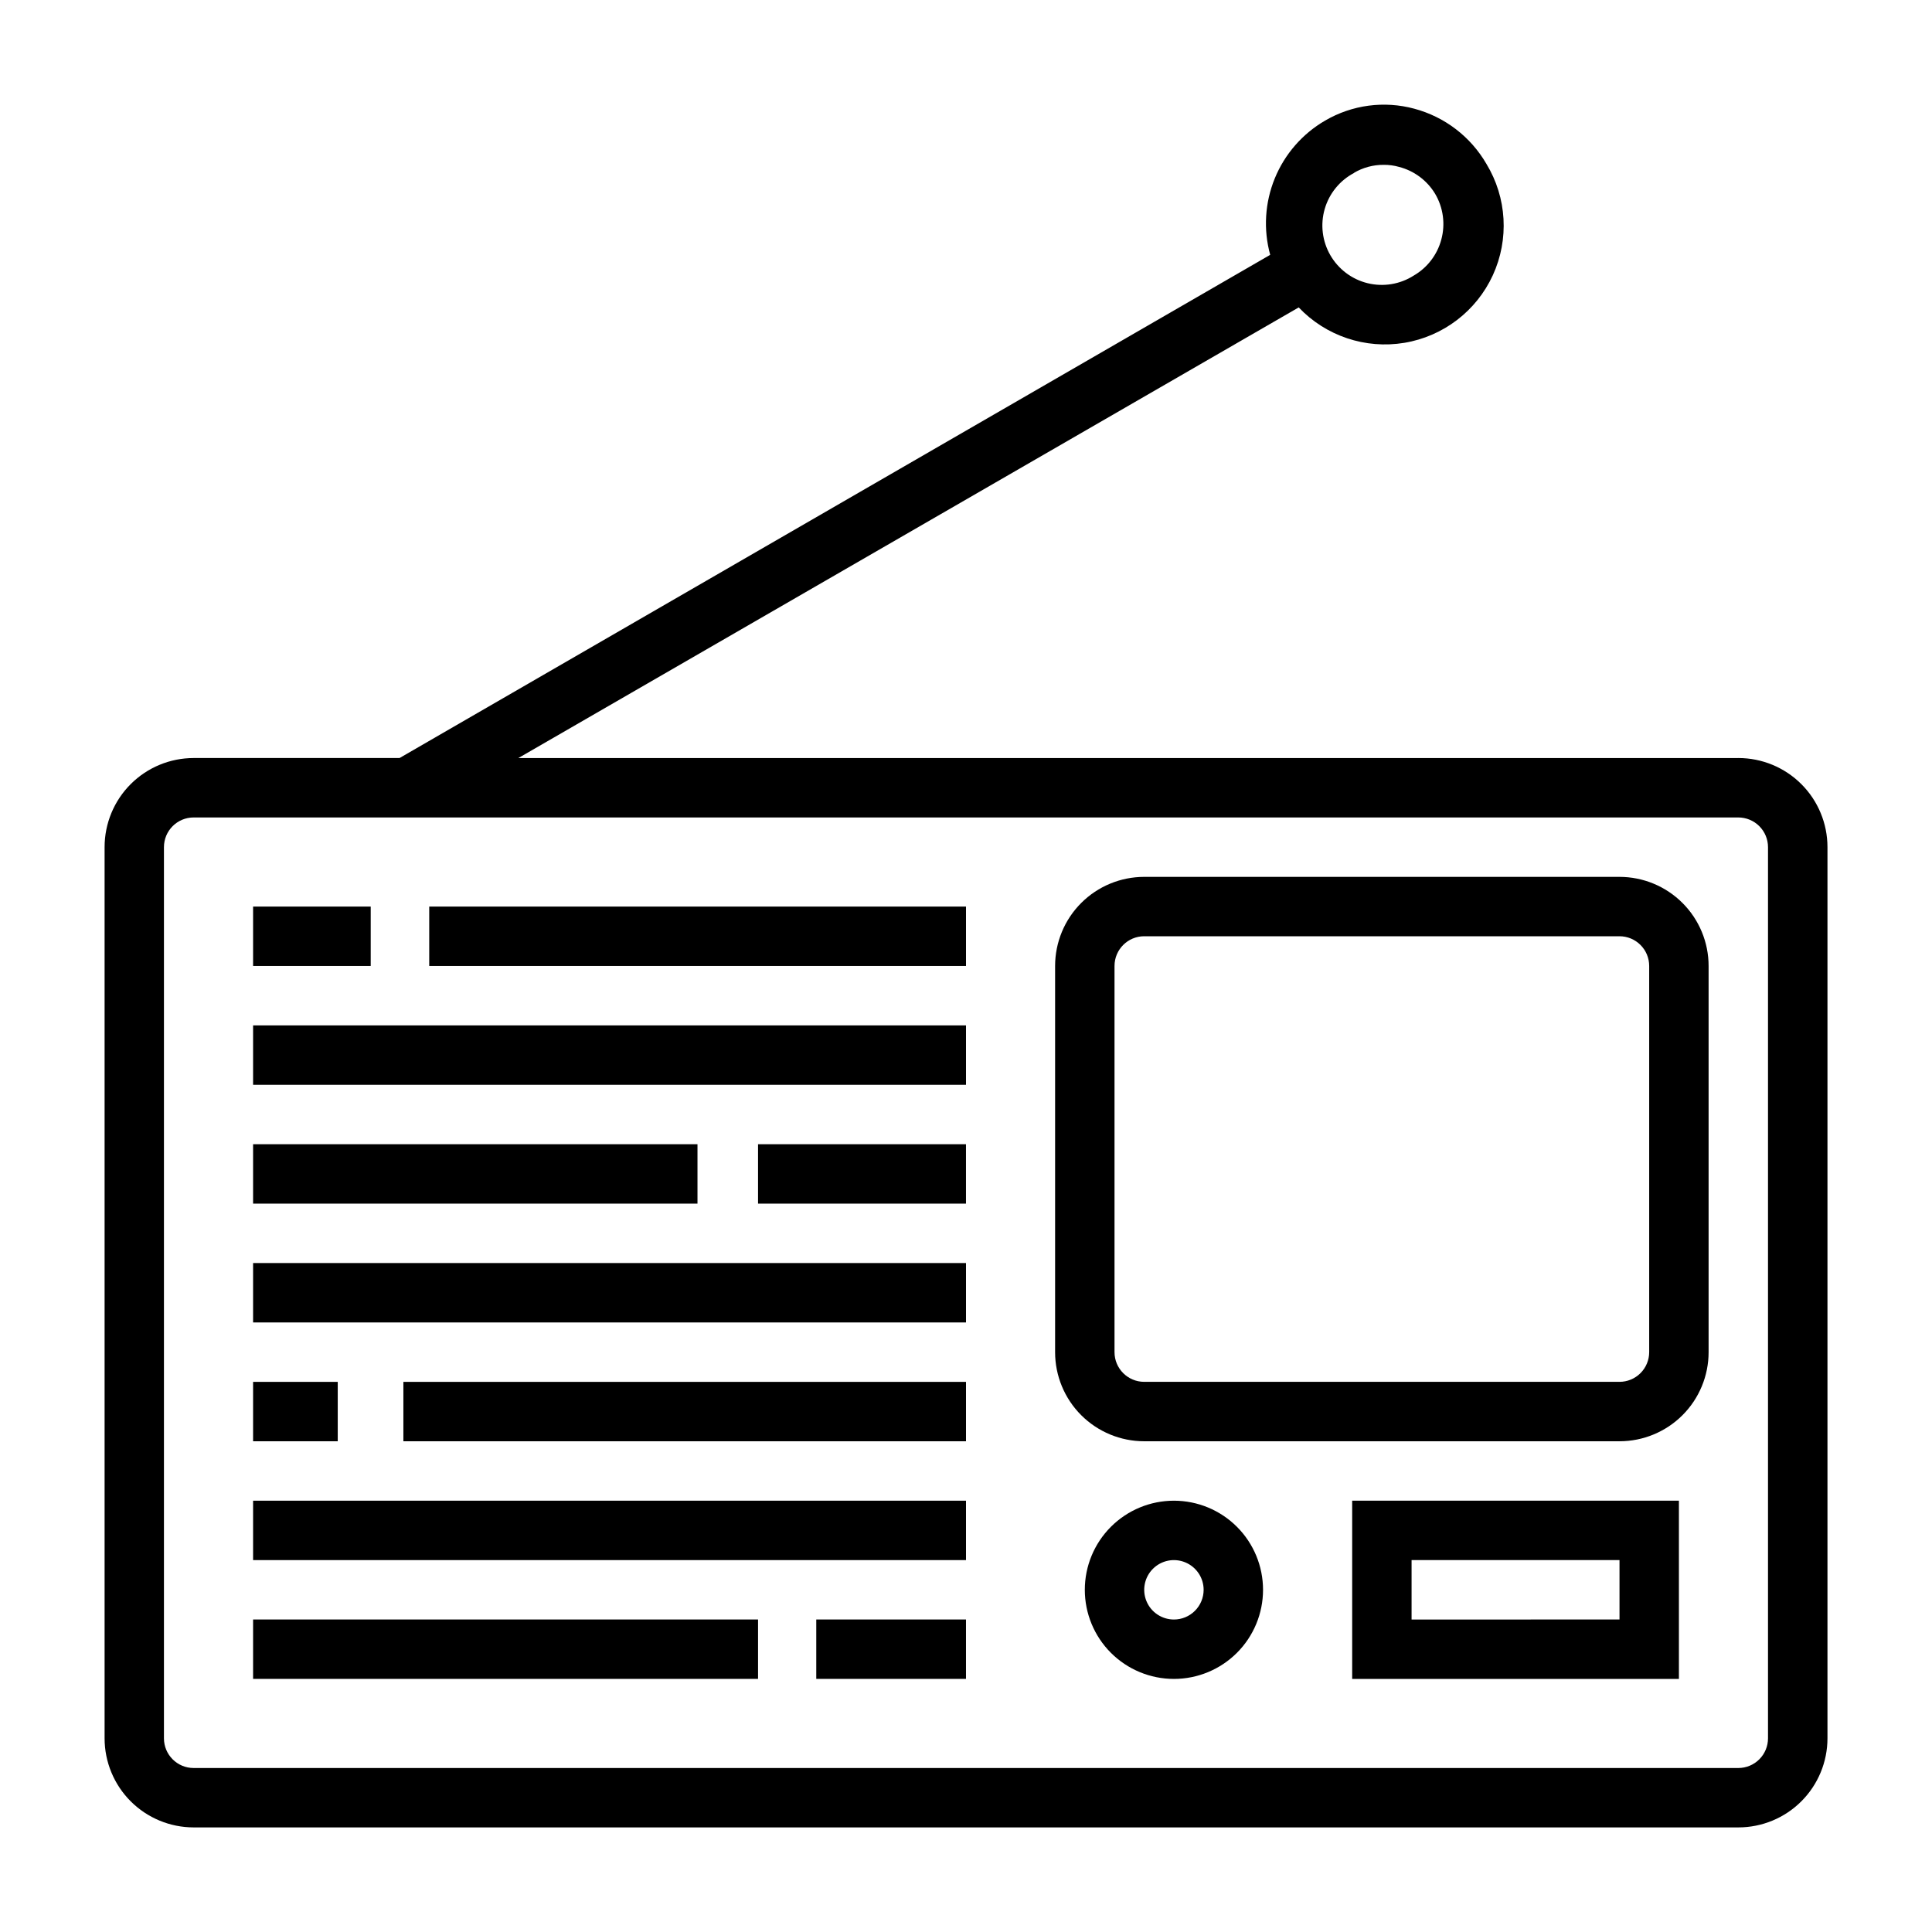
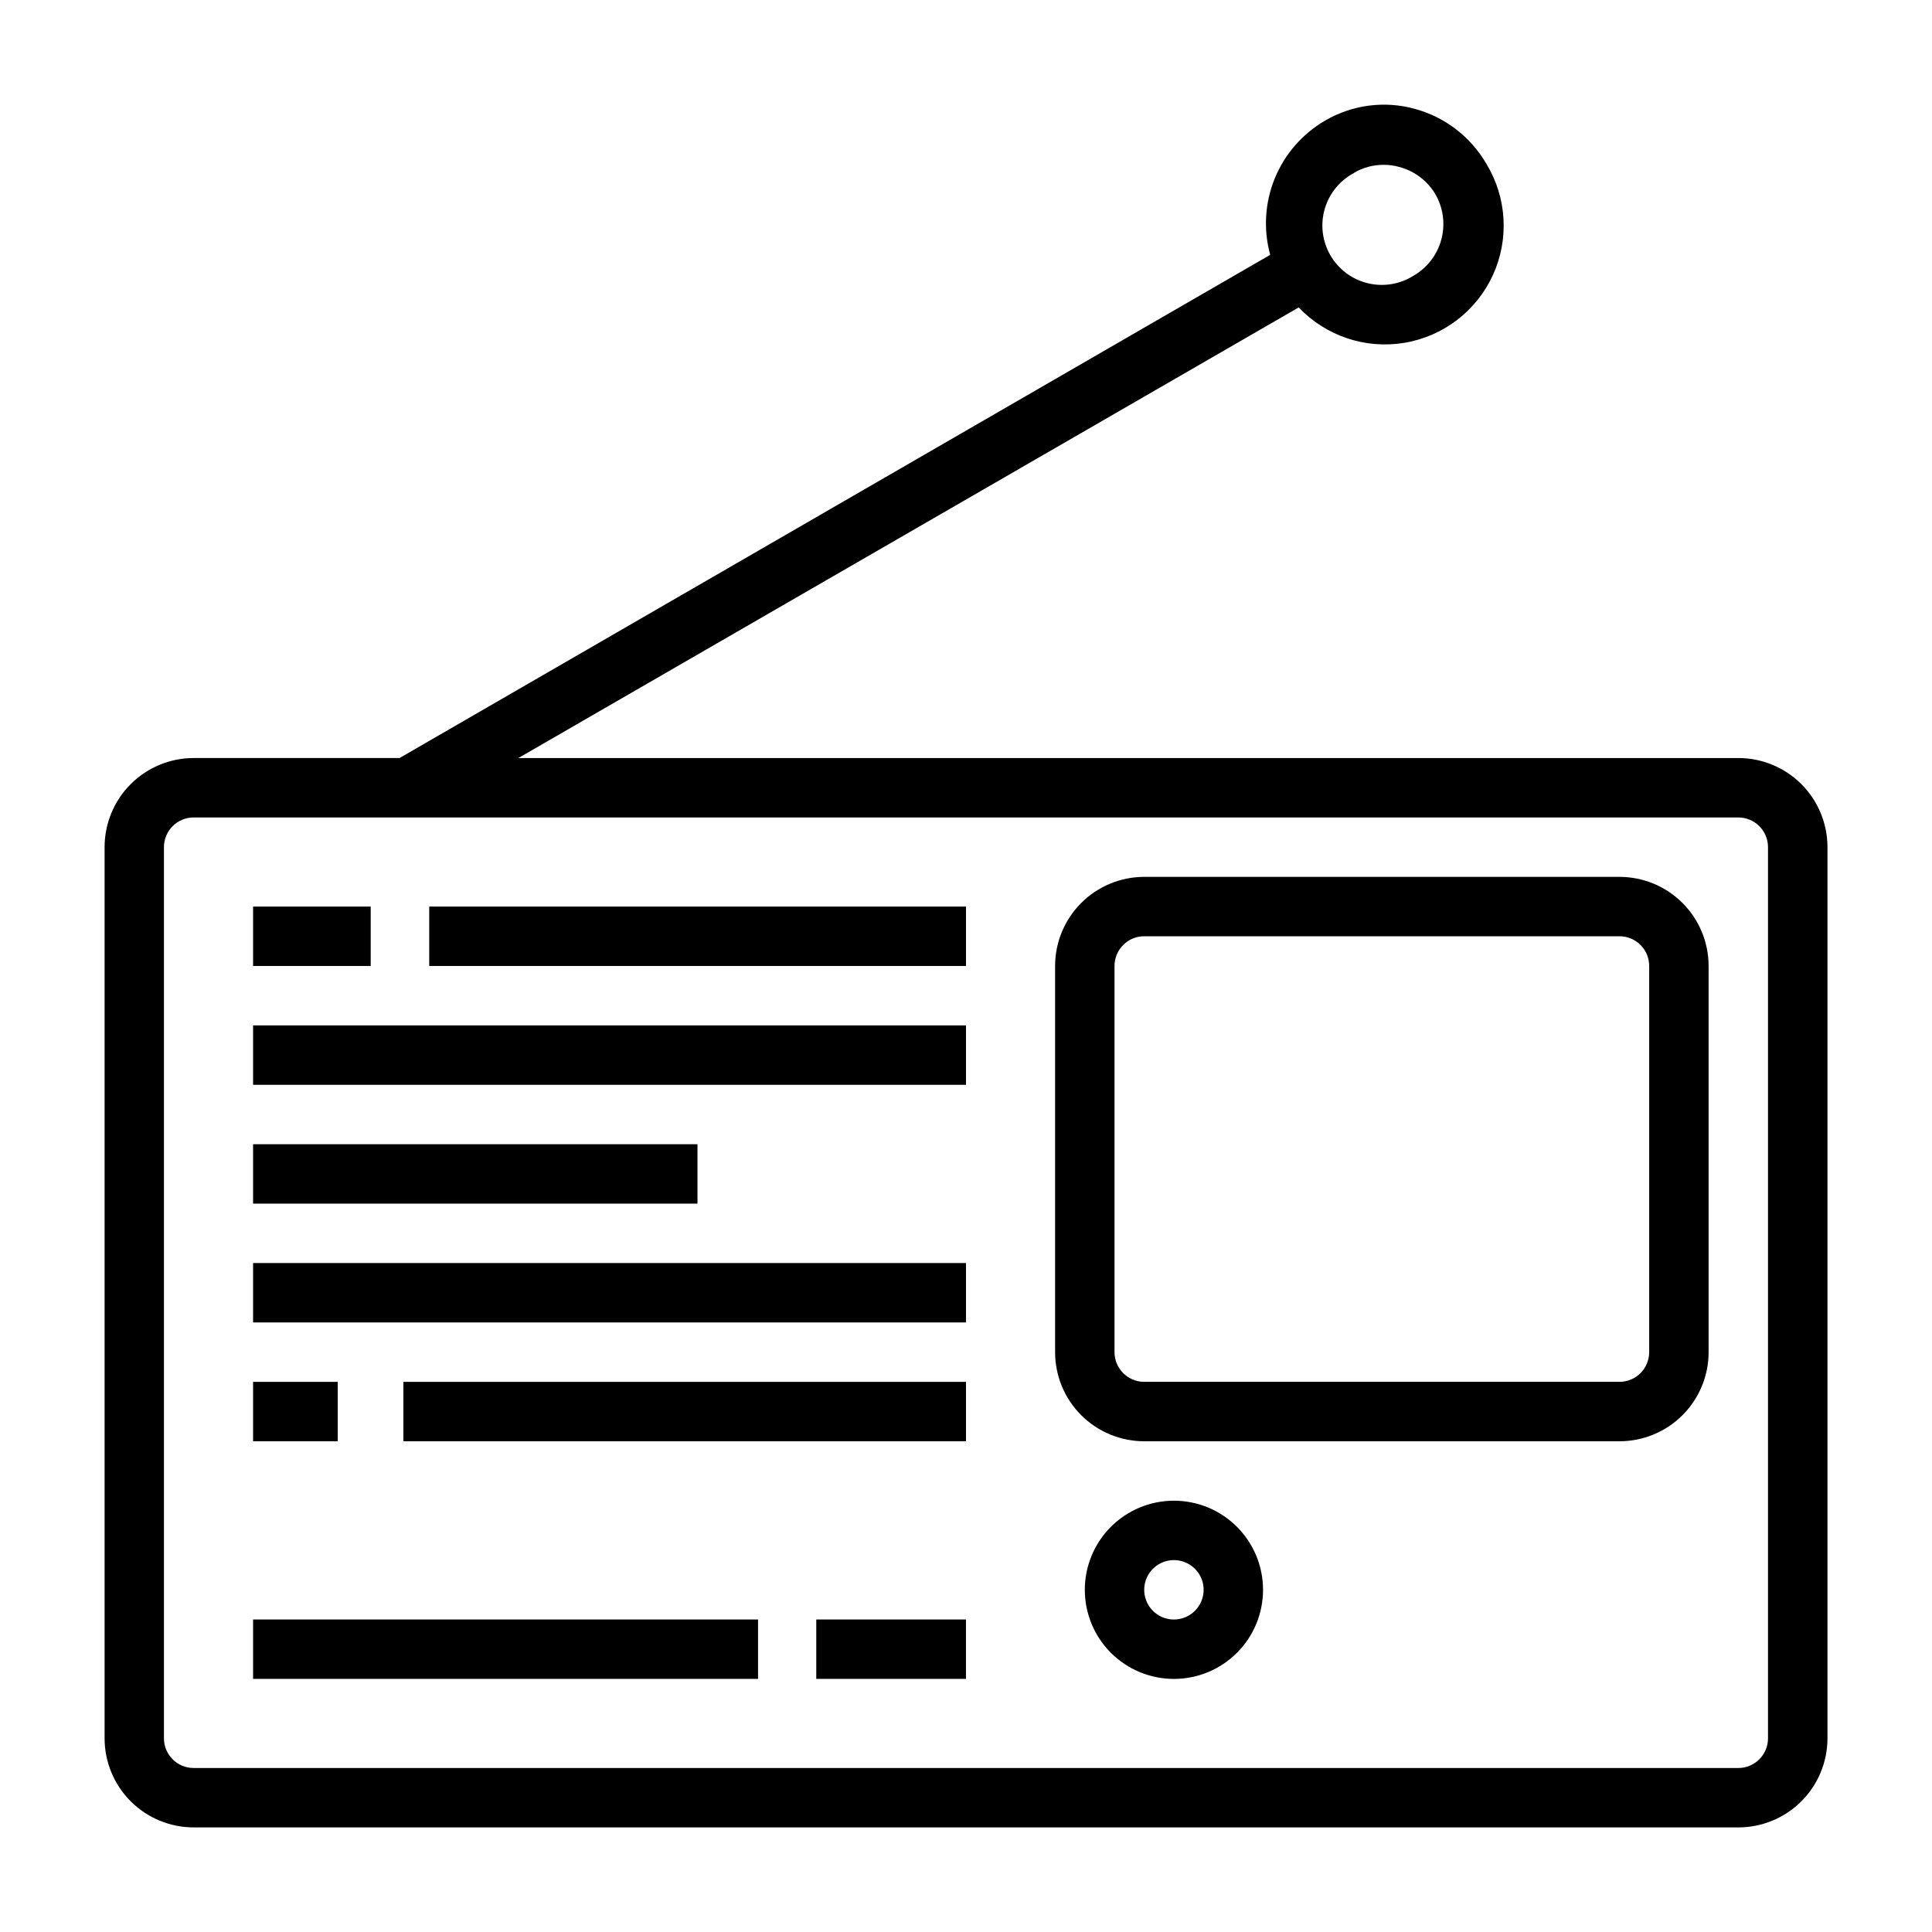
<svg xmlns="http://www.w3.org/2000/svg" fill="#000000" width="800px" height="800px" version="1.1" viewBox="144 144 512 512">
  <g>
    <path d="m604.67 344.89h-323.3l206.8-119.42c7.199 7.578 17.684 11.094 27.996 9.383 10.309-1.715 19.098-8.43 23.457-17.93 4.359-9.5 3.723-20.543-1.699-29.477-4.184-7.223-11.066-12.488-19.129-14.641-7.977-2.156-16.484-1.02-23.617 3.148-6.016 3.488-10.707 8.871-13.344 15.309-2.633 6.438-3.062 13.566-1.219 20.273l-230.73 133.35h-54.555c-6.262 0-12.27 2.488-16.699 6.918-4.426 4.426-6.914 10.434-6.914 16.699v236.16c0 6.262 2.488 12.27 6.914 16.699 4.43 4.43 10.438 6.918 16.699 6.918h409.35c6.262 0 12.27-2.488 16.699-6.918 4.43-4.43 6.918-10.438 6.918-16.699v-236.16c0-6.266-2.488-12.273-6.918-16.699-4.43-4.43-10.438-6.918-16.699-6.918zm-101.86-155.08c2.383-1.41 5.102-2.144 7.871-2.125 1.383-0.016 2.762 0.168 4.094 0.551 3.977 1.027 7.394 3.57 9.523 7.082 2.184 3.676 2.781 8.082 1.652 12.203-1.082 4.019-3.715 7.441-7.32 9.523-3.621 2.305-8.023 3.027-12.191 2.008-4.168-1.02-7.738-3.699-9.883-7.414-2.148-3.715-2.688-8.145-1.492-12.266s4.019-7.574 7.824-9.562zm109.73 414.86c0 2.086-0.828 4.09-2.305 5.566-1.477 1.477-3.481 2.305-5.566 2.305h-409.35c-4.348 0-7.871-3.523-7.871-7.871v-236.16c0-4.348 3.523-7.875 7.871-7.875h409.35c2.086 0 4.09 0.832 5.566 2.309 1.477 1.477 2.305 3.477 2.305 5.566z" />
    <path d="m573.18 376.38h-125.95c-6.262 0-12.27 2.488-16.699 6.918-4.43 4.426-6.918 10.434-6.918 16.699v102.34c0 6.262 2.488 12.27 6.918 16.699 4.43 4.426 10.438 6.914 16.699 6.914h125.95c6.262 0 12.27-2.488 16.699-6.914 4.43-4.43 6.918-10.438 6.918-16.699v-102.34c0-6.266-2.488-12.273-6.918-16.699-4.43-4.43-10.438-6.918-16.699-6.918zm7.871 125.95c0 2.086-0.828 4.09-2.305 5.566-1.477 1.477-3.481 2.305-5.566 2.305h-125.95c-4.348 0-7.871-3.523-7.871-7.871v-102.34c0-4.348 3.523-7.875 7.871-7.875h125.95c2.086 0 4.09 0.832 5.566 2.309 1.477 1.477 2.305 3.477 2.305 5.566z" />
    <path d="m455.1 541.7c-6.262 0-12.27 2.488-16.699 6.918-4.426 4.426-6.914 10.434-6.914 16.699 0 6.262 2.488 12.27 6.914 16.699 4.43 4.426 10.438 6.914 16.699 6.914 6.266 0 12.27-2.488 16.699-6.914 4.43-4.43 6.918-10.438 6.918-16.699 0-6.266-2.488-12.273-6.918-16.699-4.43-4.43-10.434-6.918-16.699-6.918zm0 31.488c-3.184 0-6.055-1.918-7.273-4.859-1.215-2.941-0.543-6.328 1.707-8.578 2.254-2.254 5.637-2.926 8.578-1.707 2.945 1.219 4.863 4.09 4.863 7.273 0 2.086-0.832 4.09-2.309 5.566-1.477 1.477-3.477 2.305-5.566 2.305z" />
-     <path d="m502.34 588.93h86.59v-47.23h-86.59zm15.742-31.488h55.105v15.742l-55.105 0.004z" />
    <path d="m257.75 384.25h142.25v15.742h-142.25z" />
    <path d="m211.07 384.25h31.172v15.742h-31.172z" />
    <path d="m211.07 415.74h188.93v15.742h-188.93z" />
-     <path d="m344.89 447.23h55.105v15.742h-55.105z" />
    <path d="m211.07 447.23h117.77v15.742h-117.77z" />
    <path d="m211.07 478.72h188.93v15.742h-188.93z" />
    <path d="m250.9 510.21h149.1v15.742h-149.1z" />
    <path d="m211.07 510.21h22.434v15.742h-22.434z" />
-     <path d="m211.07 541.7h188.93v15.742h-188.93z" />
    <path d="m360.32 573.18h39.676v15.742h-39.676z" />
    <path d="m211.07 573.18h133.82v15.742h-133.82z" />
  </g>
</svg>